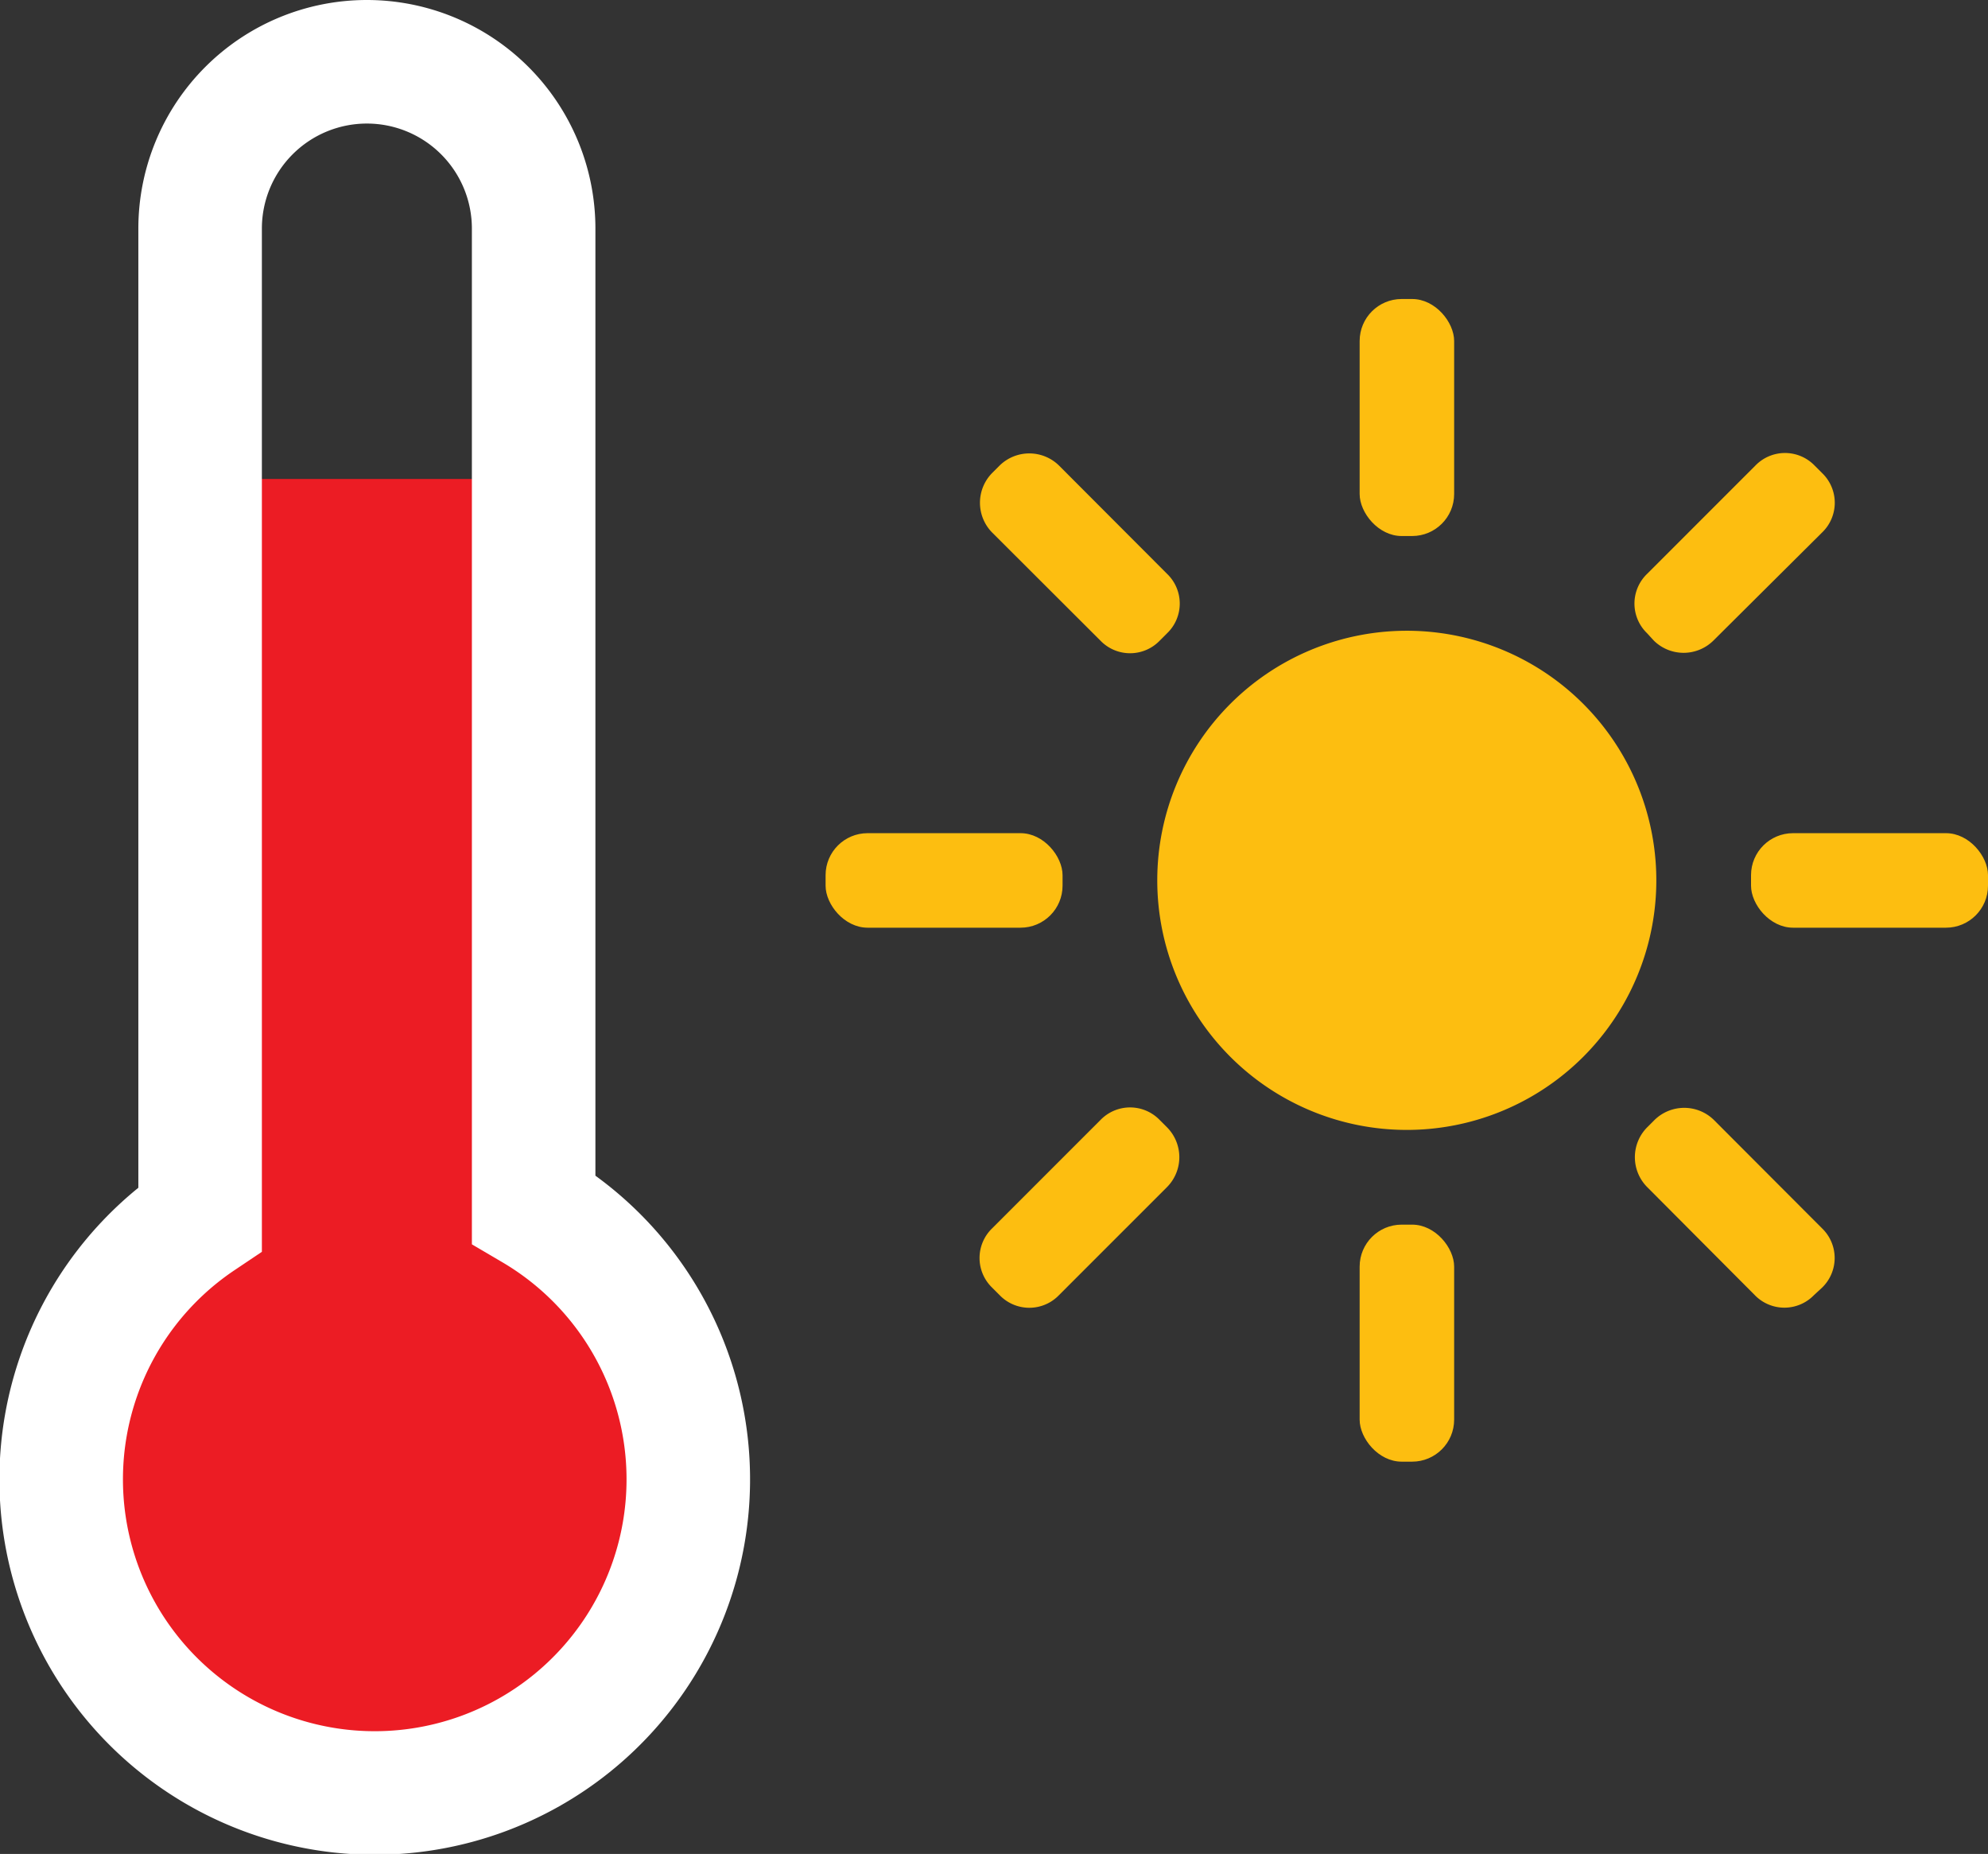
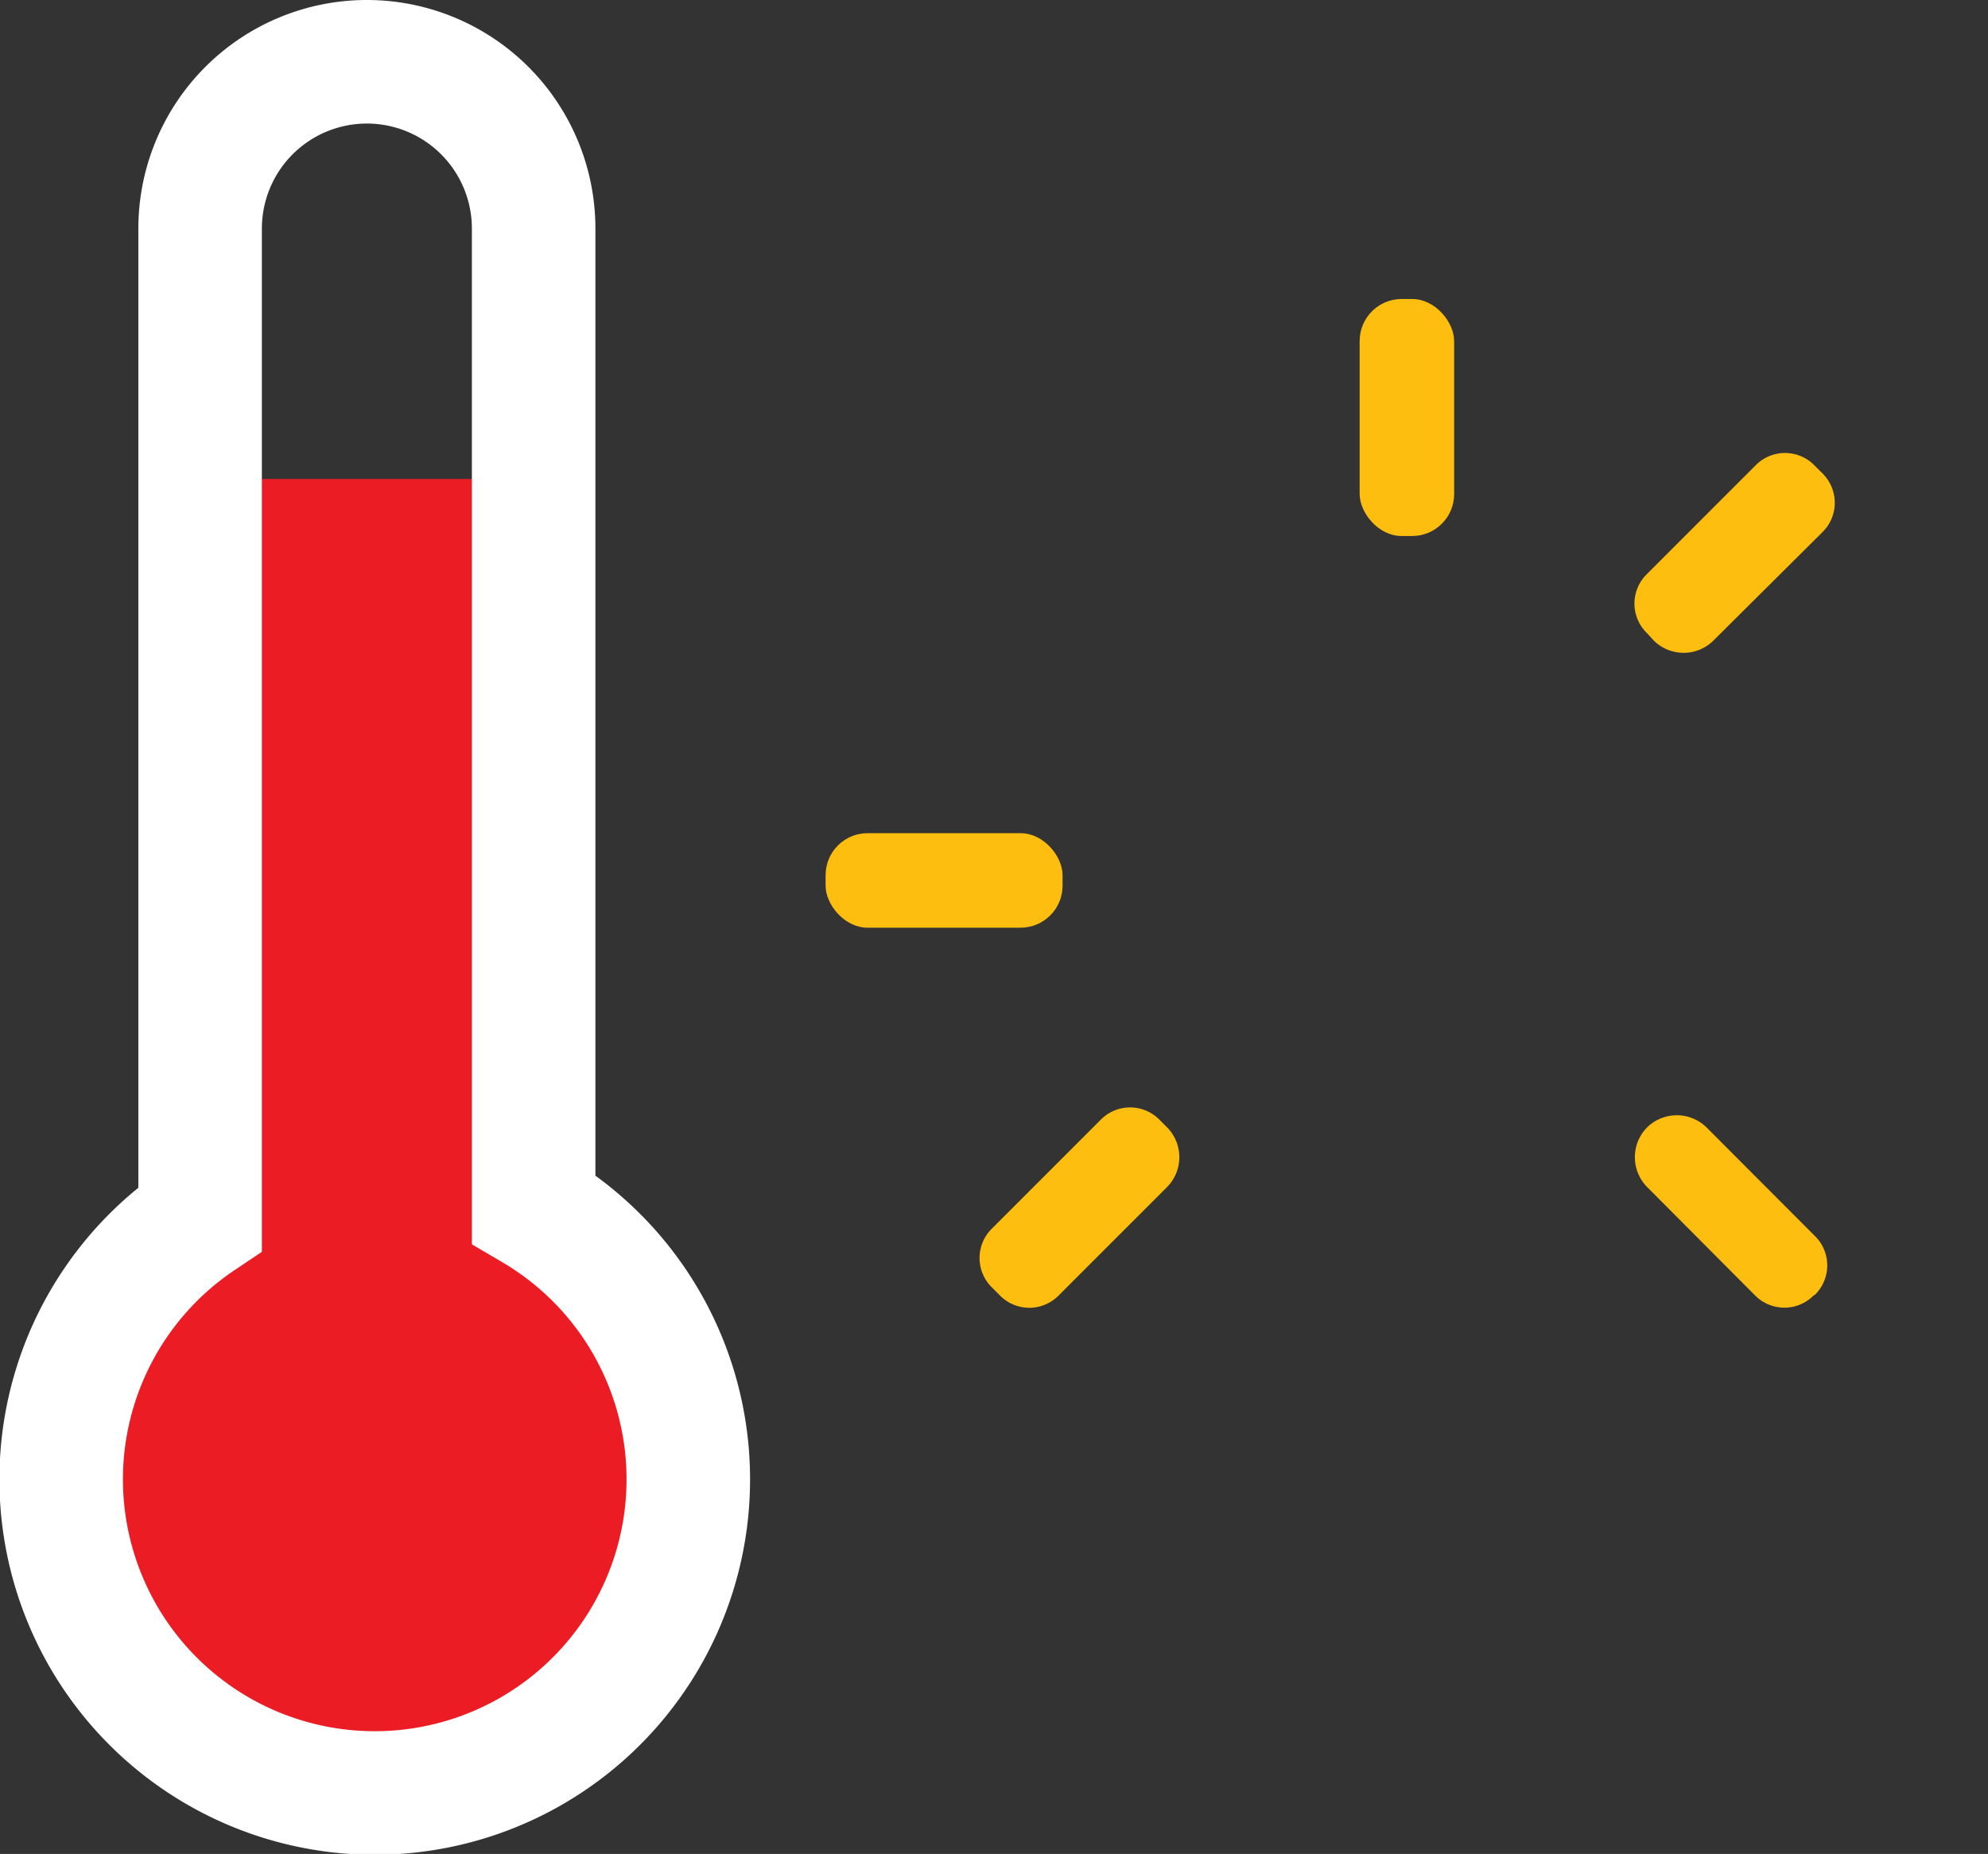
<svg xmlns="http://www.w3.org/2000/svg" viewBox="0 0 96.56 90.03">
  <rect x="0" y="0" width="96.56" height="90.03" fill="#333333" stroke="none" />
  <title>SCK</title>
  <g id="Layer_2" data-name="Layer 2">
    <g id="Layer_1-2" data-name="Layer 1">
      <path d="M25.92,59.26v-36H10.19V59.19a14.84,14.84,0,1,0,15.73.07Z" style="fill:#ec1c24" />
-       <path d="M80.45,42.75A12.12,12.12,0,1,0,68.33,54.87,12.12,12.12,0,0,0,80.45,42.75Z" style="fill:#fdbe10" />
      <rect x="66.04" y="14.52" width="4.59" height="11.51" rx="2.04" style="fill:#fdbe10" />
      <path d="M83.22,31.11a2.06,2.06,0,0,1-2.89,0L80,30.75a2,2,0,0,1,0-2.88l5.26-5.26a2,2,0,0,1,2.88,0l.36.36a2,2,0,0,1,0,2.89Z" style="fill:#fdbe10" />
-       <rect x="85.05" y="40.46" width="11.51" height="4.59" rx="2.04" style="fill:#fdbe10" />
-       <path d="M88.11,62.89a2,2,0,0,1-2.88,0L80,57.64a2.06,2.06,0,0,1,0-2.89l.36-.36a2.06,2.06,0,0,1,2.89,0l5.25,5.26a2,2,0,0,1,0,2.88Z" style="fill:#fdbe10" />
-       <rect x="66.04" y="59.47" width="4.59" height="11.51" rx="2.04" style="fill:#fdbe10" />
+       <path d="M88.11,62.89a2,2,0,0,1-2.88,0L80,57.64a2.06,2.06,0,0,1,0-2.89a2.06,2.06,0,0,1,2.89,0l5.25,5.26a2,2,0,0,1,0,2.88Z" style="fill:#fdbe10" />
      <path d="M51.44,62.89a2,2,0,0,1-2.89,0l-.36-.36a2,2,0,0,1,0-2.88l5.26-5.26a2,2,0,0,1,2.88,0l.36.36a2.06,2.06,0,0,1,0,2.89Z" style="fill:#fdbe10" />
      <rect x="40.1" y="40.46" width="11.51" height="4.59" rx="2.04" style="fill:#fdbe10" />
-       <path d="M56.33,31.11a2,2,0,0,1-2.88,0l-5.26-5.25a2.06,2.06,0,0,1,0-2.89l.36-.36a2.06,2.06,0,0,1,2.89,0l5.25,5.26a2,2,0,0,1,0,2.88Z" style="fill:#fdbe10" />
      <path d="M25.92,58.71V11.1a8.1,8.1,0,0,0-16.2,0V59.19a15.23,15.23,0,1,0,16.2-.48Z" style="fill:none;stroke:#fff;stroke-miterlimit:10;stroke-width:6px" />
    </g>
  </g>
</svg>